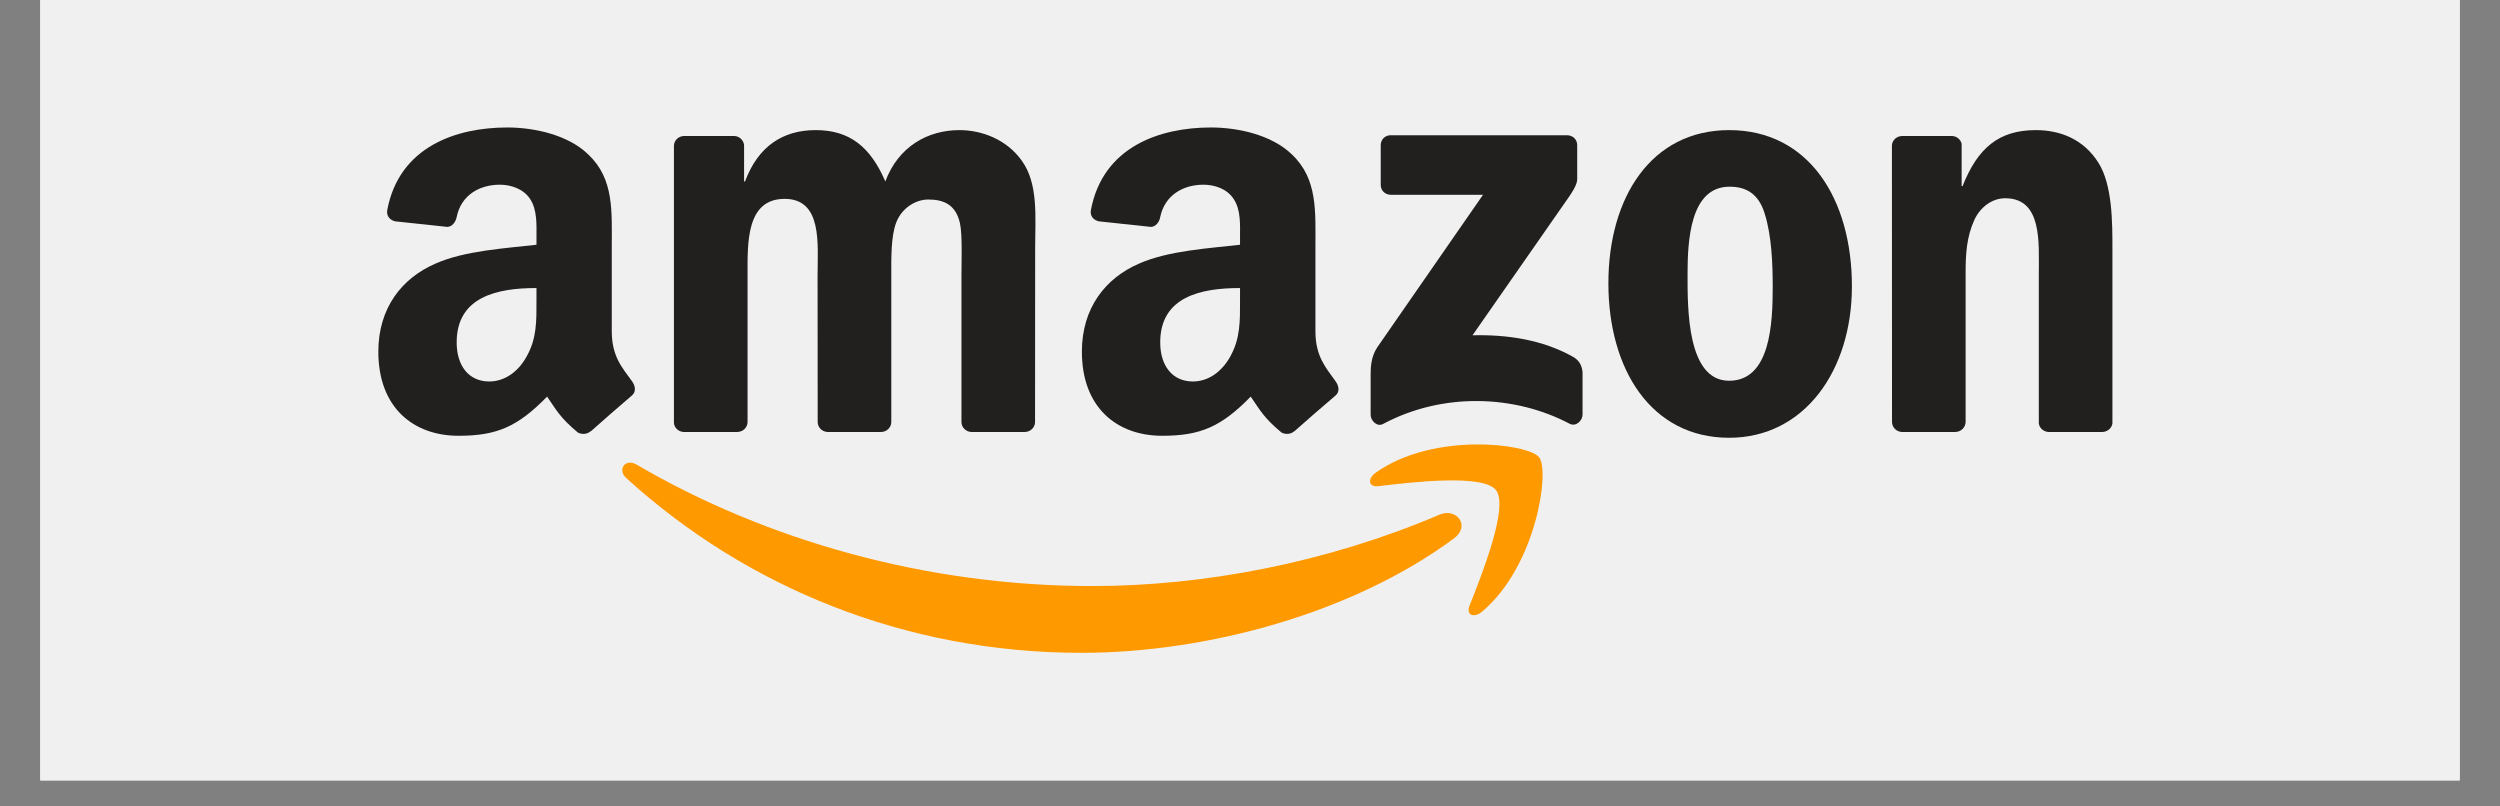
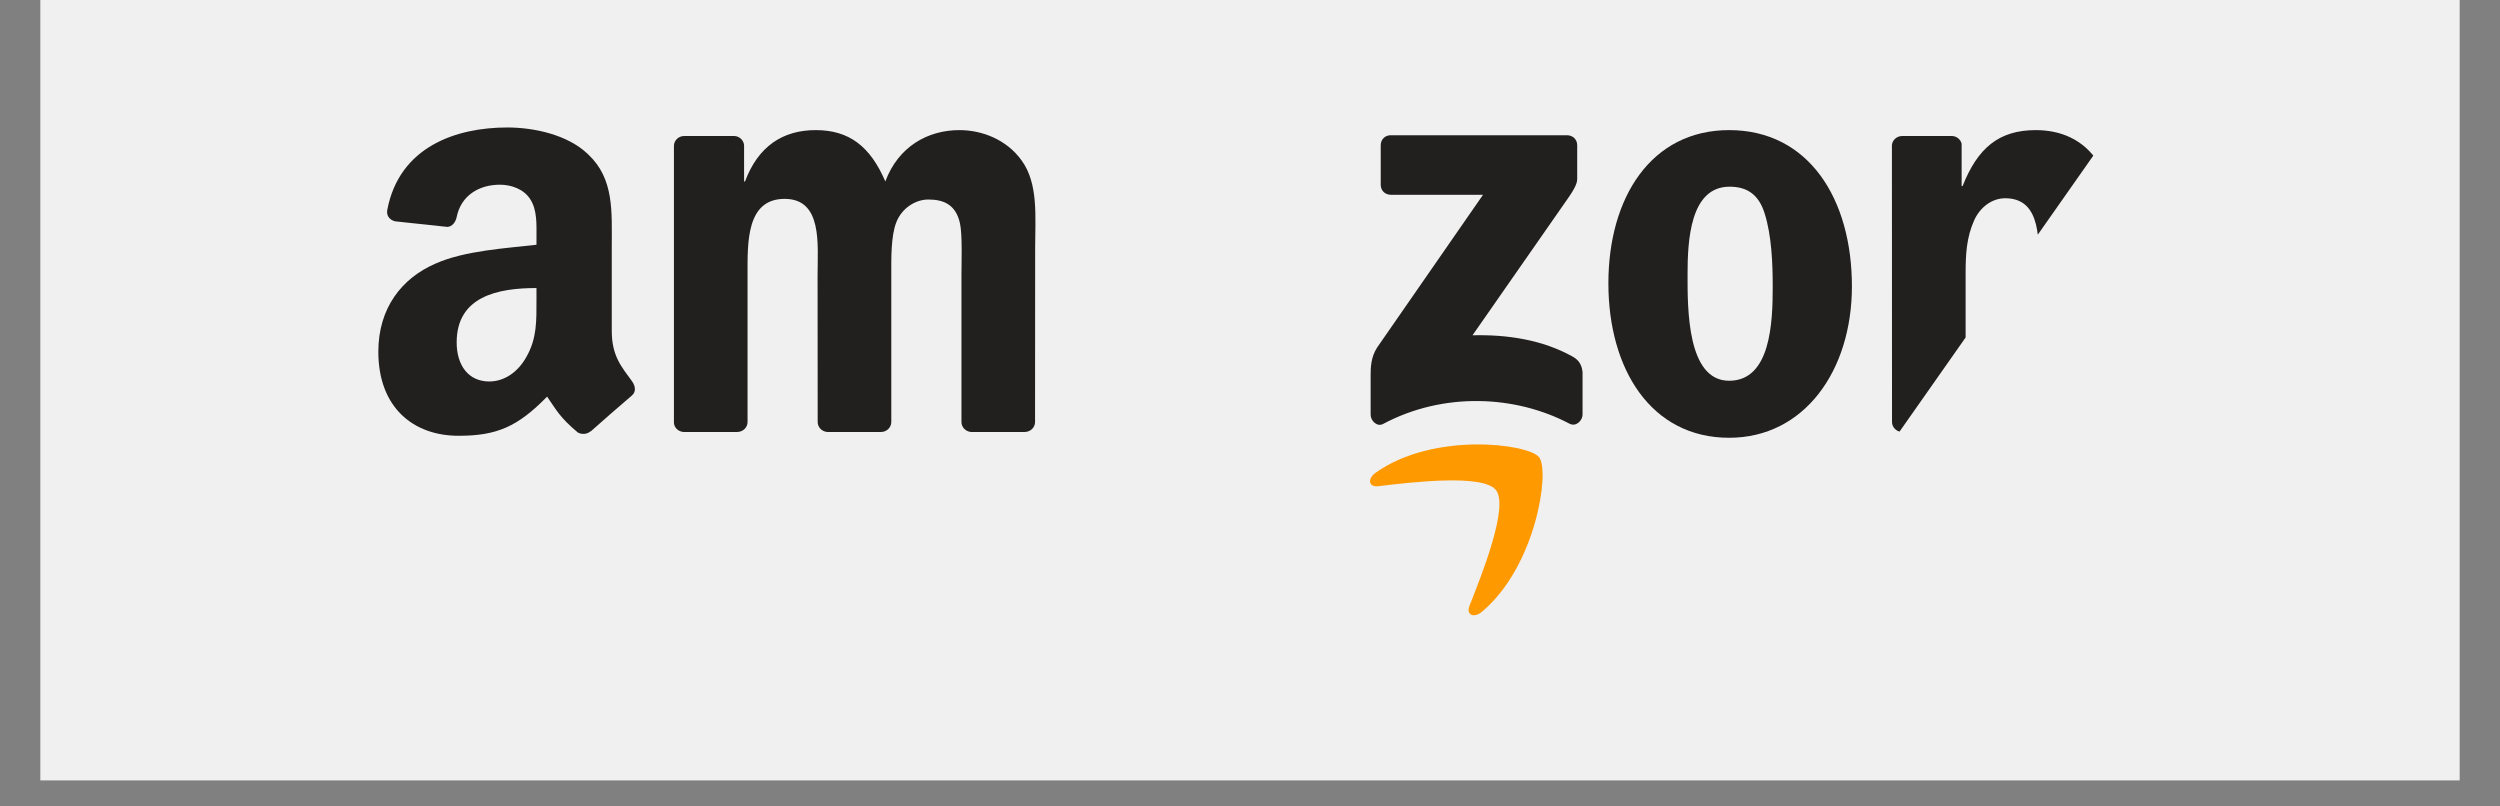
<svg xmlns="http://www.w3.org/2000/svg" width="124" viewBox="0 0 93 30" height="40" preserveAspectRatio="xMidYMid meet">
  <rect x="0" y="0" width="93" height="30" fill="#808080" stroke="none" />
  <defs>
    <clipPath id="1c9dc3a846">
      <path d="M 1.5 0 L 91.5 0 L 91.5 29.031 L 1.5 29.031 Z M 1.5 0 " clip-rule="nonzero" />
    </clipPath>
    <clipPath id="d2d755ad3b">
-       <path d="M 23 17 L 55 17 L 55 24.312 L 23 24.312 Z M 23 17 " clip-rule="nonzero" />
-     </clipPath>
+       </clipPath>
    <clipPath id="d03c796217">
      <path d="M 25 4.715 L 39 4.715 L 39 17 L 25 17 Z M 25 4.715 " clip-rule="nonzero" />
    </clipPath>
    <clipPath id="0ad9b8fc18">
      <path d="M 59 4.715 L 69 4.715 L 69 17 L 59 17 Z M 59 4.715 " clip-rule="nonzero" />
    </clipPath>
    <clipPath id="898ddb7bd4">
-       <path d="M 70 4.715 L 78.625 4.715 L 78.625 17 L 70 17 Z M 70 4.715 " clip-rule="nonzero" />
+       <path d="M 70 4.715 L 78.625 4.715 L 70 17 Z M 70 4.715 " clip-rule="nonzero" />
    </clipPath>
    <clipPath id="a62436dd52">
-       <path d="M 40 4.715 L 50 4.715 L 50 17 L 40 17 Z M 40 4.715 " clip-rule="nonzero" />
-     </clipPath>
+       </clipPath>
    <clipPath id="21a9e0d180">
      <path d="M 14.027 4.715 L 24 4.715 L 24 17 L 14.027 17 Z M 14.027 4.715 " clip-rule="nonzero" />
    </clipPath>
  </defs>
  <g clip-path="url(#1c9dc3a846)">
-     <path fill="#ffffff" d="M 1.5 0 L 91.5 0 L 91.5 29.031 L 1.5 29.031 Z M 1.5 0 " fill-opacity="1" fill-rule="nonzero" />
    <path fill="#f0f0f0" d="M 1.5 0 L 91.5 0 L 91.5 29.031 L 1.5 29.031 Z M 1.5 0 " fill-opacity="1" fill-rule="nonzero" />
  </g>
  <g clip-path="url(#d2d755ad3b)">
    <path fill="#ff9900" d="M 54.094 20.023 C 50.344 22.805 44.91 24.285 40.234 24.285 C 33.672 24.285 27.77 21.848 23.301 17.789 C 22.949 17.469 23.262 17.035 23.684 17.285 C 28.508 20.105 34.469 21.801 40.625 21.801 C 44.777 21.801 49.348 20.938 53.551 19.145 C 54.184 18.875 54.715 19.562 54.094 20.023 " fill-opacity="1" fill-rule="nonzero" />
  </g>
  <path fill="#ff9900" d="M 55.652 18.234 C 55.176 17.617 52.484 17.941 51.277 18.086 C 50.91 18.133 50.852 17.809 51.184 17.578 C 53.328 16.062 56.844 16.5 57.254 17.008 C 57.664 17.52 57.145 21.062 55.133 22.754 C 54.824 23.012 54.527 22.875 54.668 22.527 C 55.117 21.395 56.133 18.852 55.652 18.234 " fill-opacity="1" fill-rule="nonzero" />
  <path fill="#221f1f" d="M 51.363 6.875 L 51.363 5.402 C 51.363 5.18 51.531 5.031 51.73 5.031 L 58.293 5.031 C 58.504 5.031 58.672 5.184 58.672 5.402 L 58.672 6.664 C 58.672 6.875 58.492 7.152 58.18 7.59 L 54.777 12.473 C 56.043 12.441 57.375 12.629 58.523 13.277 C 58.781 13.426 58.852 13.641 58.871 13.852 L 58.871 15.426 C 58.871 15.637 58.633 15.891 58.387 15.762 C 56.367 14.695 53.688 14.578 51.453 15.77 C 51.227 15.895 50.988 15.648 50.988 15.434 L 50.988 13.938 C 50.988 13.699 50.992 13.289 51.23 12.926 L 55.168 7.246 L 51.742 7.246 C 51.531 7.246 51.363 7.098 51.363 6.875 " fill-opacity="1" fill-rule="nonzero" />
  <g clip-path="url(#d03c796217)">
    <path fill="#221f1f" d="M 27.422 16.07 L 25.426 16.07 C 25.234 16.055 25.082 15.914 25.07 15.73 L 25.07 5.43 C 25.07 5.223 25.242 5.059 25.453 5.059 L 27.316 5.059 C 27.508 5.066 27.664 5.215 27.68 5.402 L 27.68 6.75 L 27.715 6.75 C 28.199 5.449 29.113 4.84 30.344 4.84 C 31.594 4.84 32.375 5.449 32.934 6.75 C 33.418 5.449 34.516 4.84 35.691 4.84 C 36.527 4.84 37.445 5.188 38.004 5.969 C 38.637 6.832 38.508 8.094 38.508 9.195 L 38.504 15.699 C 38.504 15.902 38.332 16.07 38.117 16.07 L 36.125 16.07 C 35.926 16.055 35.766 15.895 35.766 15.699 L 35.766 10.238 C 35.766 9.805 35.805 8.719 35.711 8.309 C 35.559 7.617 35.113 7.422 34.535 7.422 C 34.051 7.422 33.547 7.746 33.344 8.266 C 33.137 8.785 33.156 9.652 33.156 10.238 L 33.156 15.699 C 33.156 15.902 32.984 16.07 32.773 16.07 L 30.777 16.07 C 30.574 16.055 30.418 15.895 30.418 15.699 L 30.414 10.238 C 30.414 9.09 30.605 7.398 29.188 7.398 C 27.75 7.398 27.809 9.047 27.809 10.238 L 27.809 15.699 C 27.809 15.902 27.637 16.07 27.422 16.07 " fill-opacity="1" fill-rule="nonzero" />
  </g>
  <g clip-path="url(#0ad9b8fc18)">
    <path fill="#221f1f" d="M 64.324 4.84 C 67.285 4.84 68.891 7.398 68.891 10.652 C 68.891 13.793 67.117 16.285 64.324 16.285 C 61.414 16.285 59.832 13.727 59.832 10.539 C 59.832 7.332 61.434 4.84 64.324 4.84 M 64.34 6.945 C 62.867 6.945 62.777 8.961 62.777 10.215 C 62.777 11.477 62.758 14.164 64.324 14.164 C 65.871 14.164 65.945 11.992 65.945 10.672 C 65.945 9.805 65.906 8.766 65.645 7.941 C 65.422 7.223 64.977 6.945 64.34 6.945 " fill-opacity="1" fill-rule="nonzero" />
  </g>
  <g clip-path="url(#898ddb7bd4)">
    <path fill="#221f1f" d="M 72.73 16.07 L 70.742 16.07 C 70.543 16.055 70.383 15.895 70.383 15.699 L 70.379 5.395 C 70.398 5.207 70.562 5.059 70.766 5.059 L 72.617 5.059 C 72.789 5.066 72.934 5.184 72.973 5.348 L 72.973 6.922 L 73.008 6.922 C 73.566 5.512 74.352 4.84 75.73 4.84 C 76.625 4.84 77.5 5.164 78.062 6.055 C 78.582 6.879 78.582 8.266 78.582 9.262 L 78.582 15.746 C 78.562 15.926 78.395 16.07 78.199 16.07 L 76.195 16.07 C 76.016 16.055 75.863 15.922 75.844 15.746 L 75.844 10.152 C 75.844 9.023 75.973 7.375 74.594 7.375 C 74.105 7.375 73.66 7.703 73.438 8.199 C 73.156 8.828 73.121 9.457 73.121 10.152 L 73.121 15.699 C 73.117 15.902 72.945 16.07 72.73 16.07 " fill-opacity="1" fill-rule="nonzero" />
  </g>
  <g clip-path="url(#a62436dd52)">
    <path fill="#221f1f" d="M 46.129 11.148 L 46.129 10.715 C 44.688 10.715 43.16 11.027 43.16 12.738 C 43.16 13.602 43.609 14.191 44.375 14.191 C 44.938 14.191 45.438 13.844 45.758 13.277 C 46.148 12.586 46.129 11.934 46.129 11.148 M 48.145 16.043 C 48.012 16.16 47.82 16.168 47.672 16.09 C 47.008 15.535 46.891 15.281 46.527 14.754 C 45.43 15.875 44.656 16.211 43.234 16.211 C 41.555 16.211 40.246 15.168 40.246 13.082 C 40.246 11.453 41.125 10.344 42.375 9.805 C 43.461 9.324 44.973 9.238 46.129 9.105 L 46.129 8.848 C 46.129 8.371 46.168 7.805 45.887 7.395 C 45.645 7.023 45.18 6.871 44.77 6.871 C 44.008 6.871 43.328 7.262 43.16 8.074 C 43.129 8.258 42.996 8.434 42.816 8.441 L 40.879 8.234 C 40.715 8.199 40.535 8.066 40.582 7.812 C 41.027 5.453 43.148 4.742 45.047 4.742 C 46.02 4.742 47.285 5 48.055 5.742 C 49.023 6.652 48.934 7.871 48.934 9.195 L 48.934 12.32 C 48.934 13.262 49.32 13.672 49.684 14.184 C 49.812 14.363 49.844 14.578 49.68 14.715 C 49.273 15.059 48.547 15.691 48.148 16.047 L 48.145 16.043 " fill-opacity="1" fill-rule="nonzero" />
  </g>
  <g clip-path="url(#21a9e0d180)">
    <path fill="#221f1f" d="M 19.957 11.148 L 19.957 10.715 C 18.512 10.715 16.988 11.027 16.988 12.738 C 16.988 13.602 17.434 14.191 18.199 14.191 C 18.762 14.191 19.266 13.844 19.582 13.277 C 19.977 12.586 19.957 11.934 19.957 11.148 M 21.969 16.043 C 21.836 16.16 21.645 16.168 21.496 16.09 C 20.836 15.535 20.715 15.281 20.352 14.754 C 19.258 15.875 18.48 16.211 17.059 16.211 C 15.383 16.211 14.074 15.168 14.074 13.082 C 14.074 11.453 14.953 10.344 16.203 9.805 C 17.285 9.324 18.797 9.238 19.957 9.105 L 19.957 8.848 C 19.957 8.371 19.992 7.805 19.715 7.395 C 19.469 7.023 19.004 6.871 18.594 6.871 C 17.832 6.871 17.152 7.262 16.988 8.074 C 16.953 8.258 16.82 8.434 16.641 8.441 L 14.703 8.234 C 14.543 8.199 14.363 8.066 14.406 7.812 C 14.852 5.453 16.973 4.742 18.871 4.742 C 19.844 4.742 21.113 5 21.879 5.742 C 22.852 6.652 22.758 7.871 22.758 9.195 L 22.758 12.32 C 22.758 13.262 23.145 13.672 23.512 14.184 C 23.641 14.363 23.668 14.578 23.504 14.715 C 23.098 15.059 22.375 15.691 21.977 16.047 L 21.969 16.043 " fill-opacity="1" fill-rule="nonzero" />
  </g>
</svg>